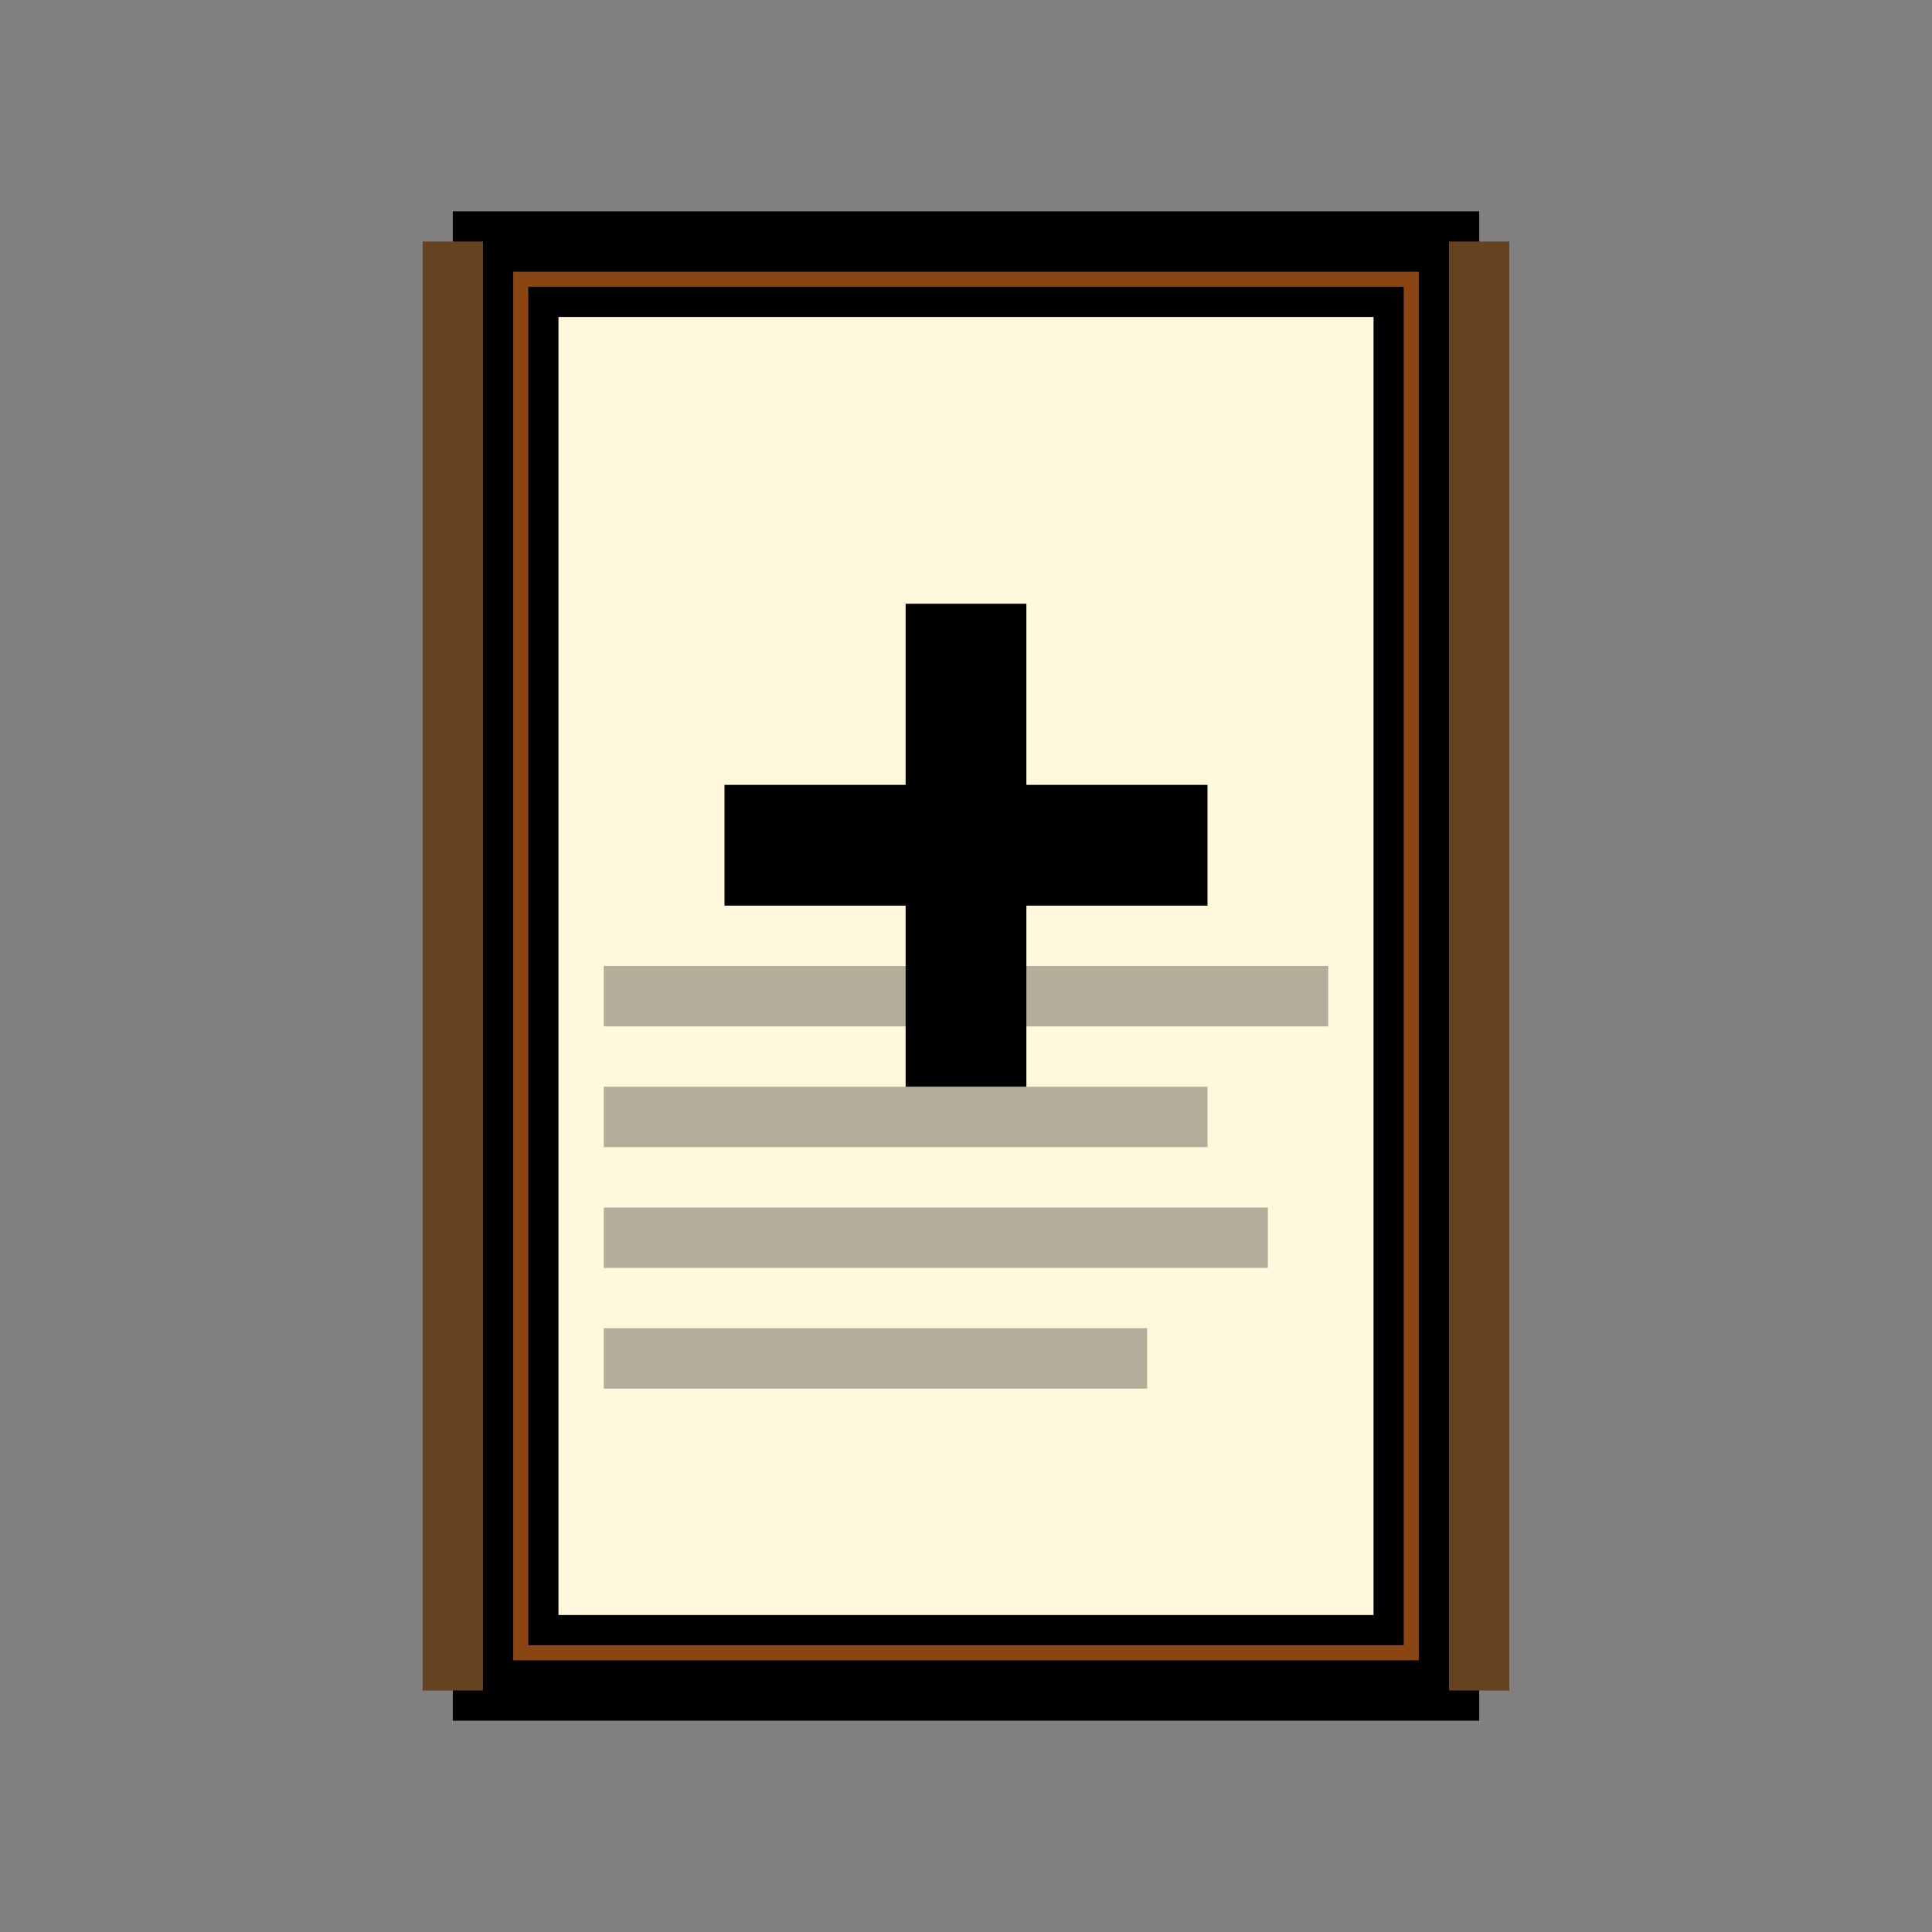
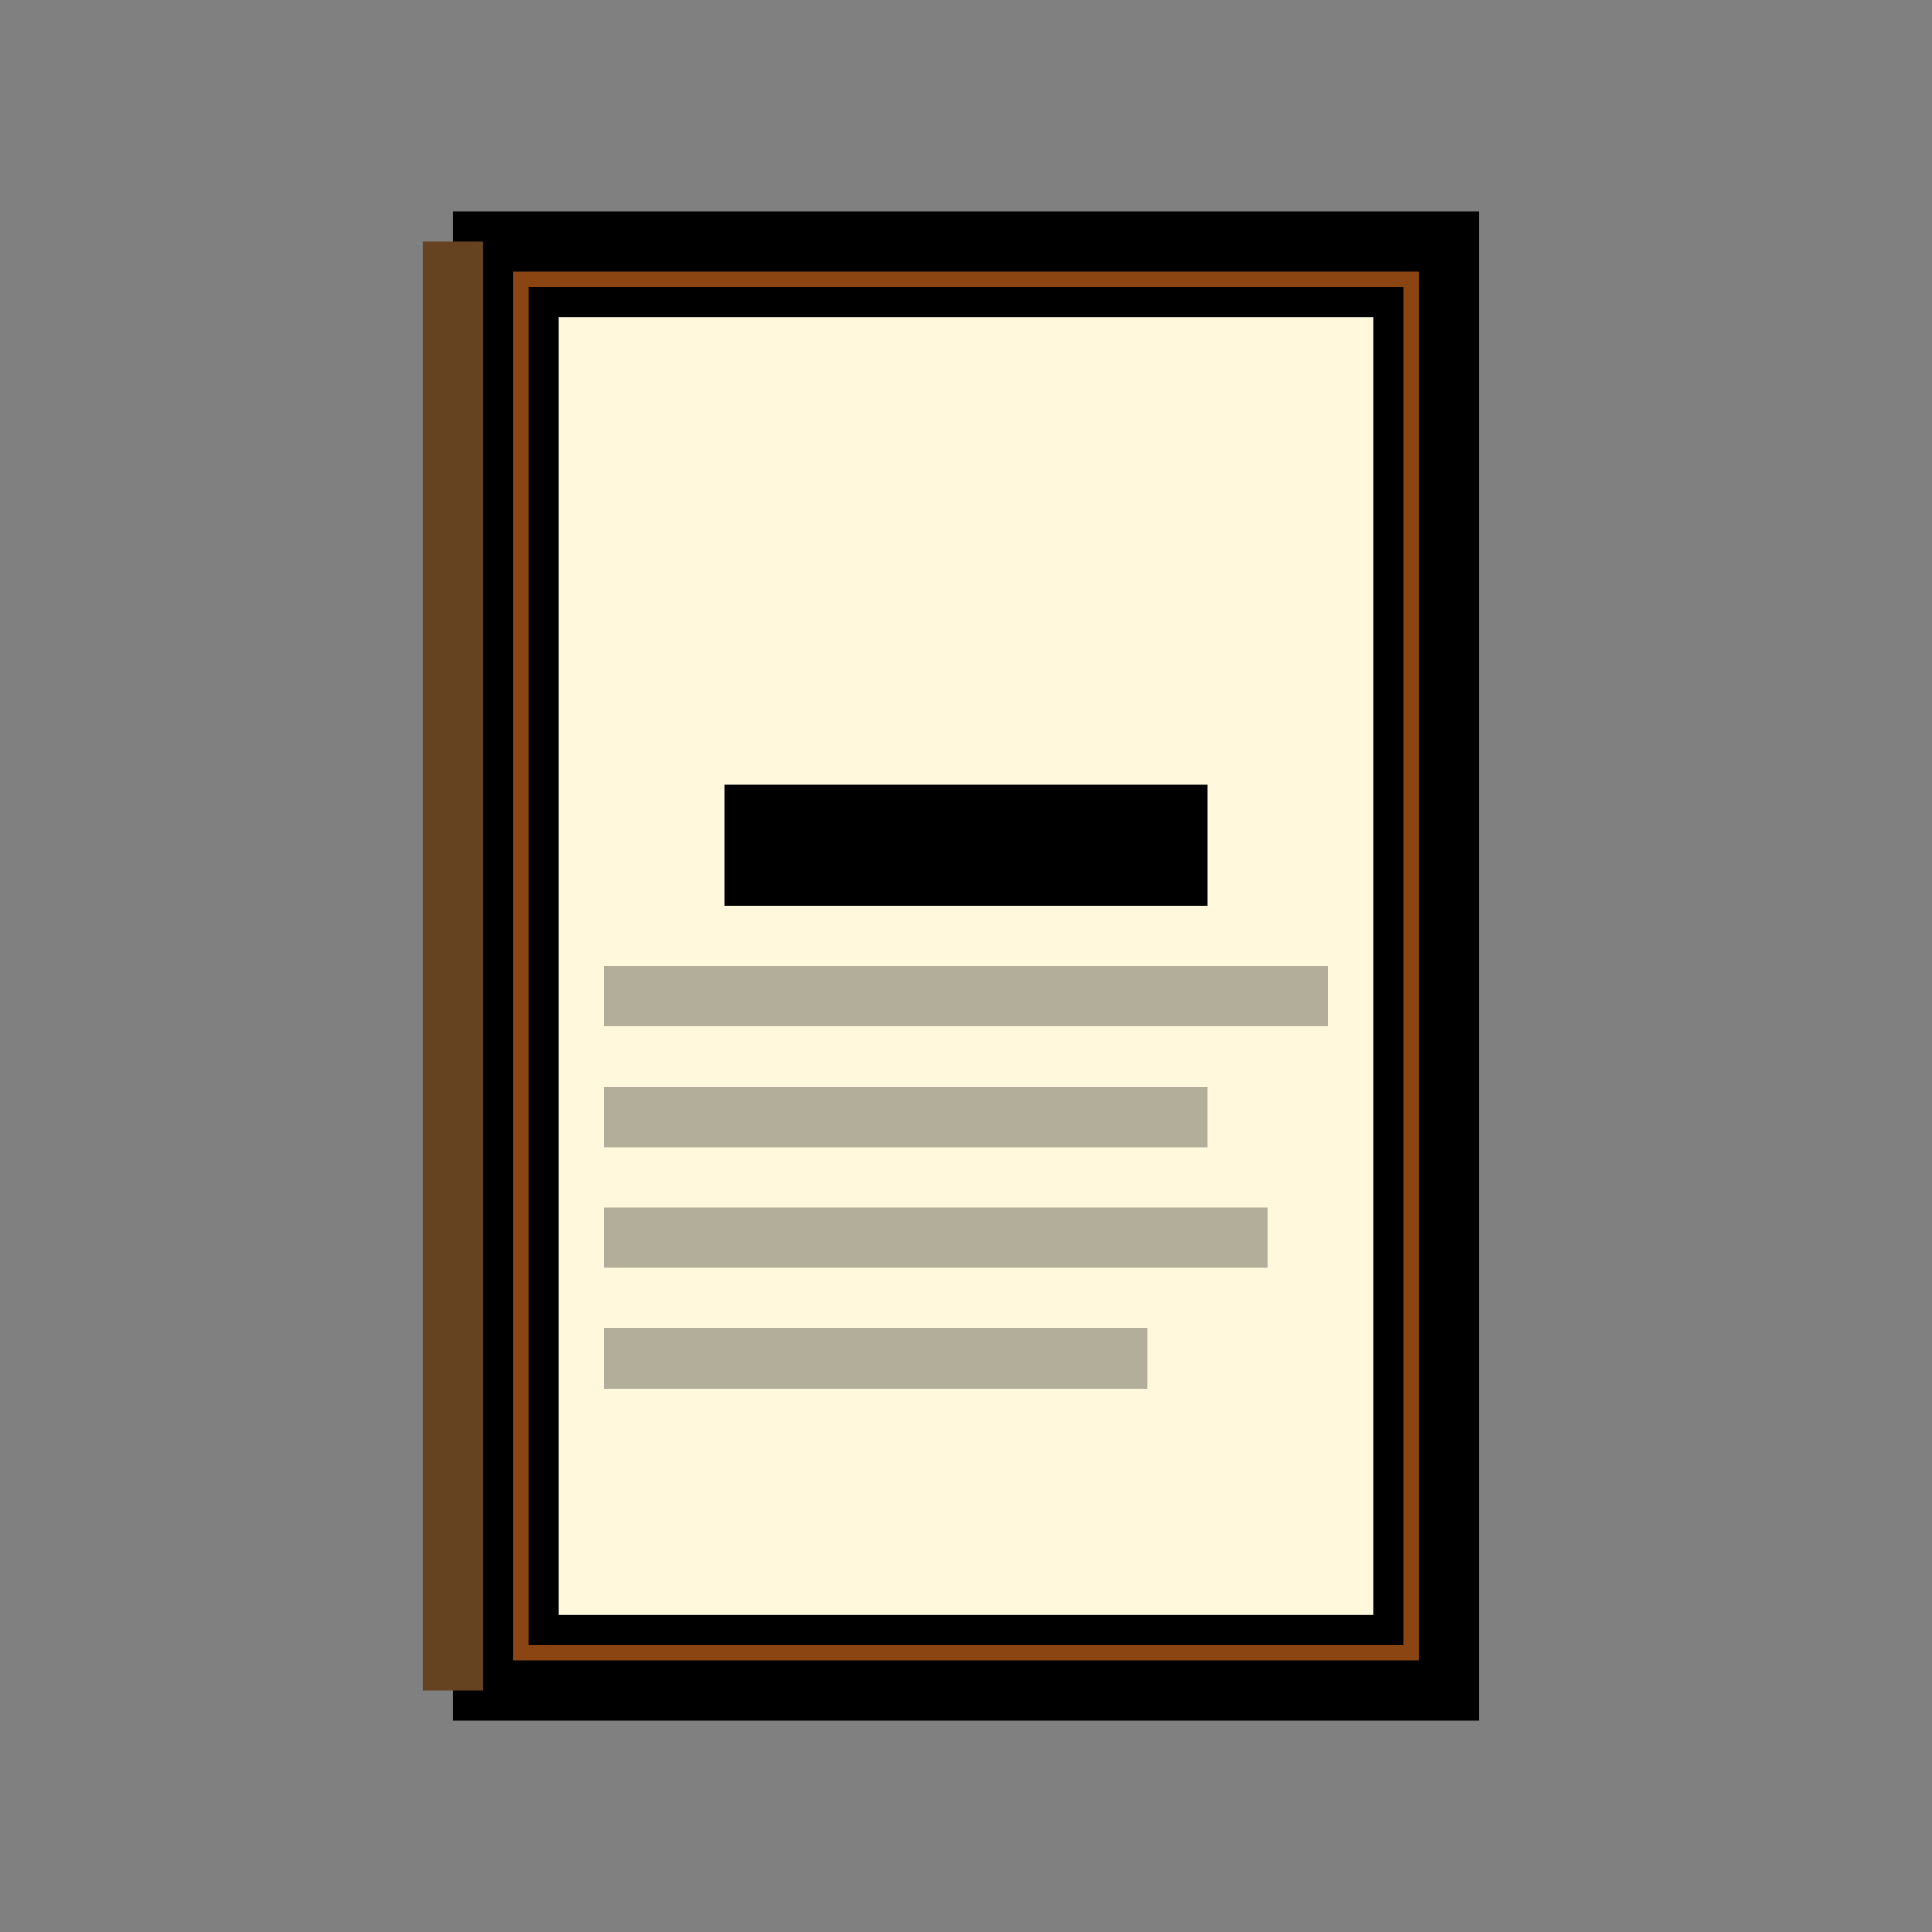
<svg xmlns="http://www.w3.org/2000/svg" viewBox="0 0 32 32" width="32" height="32">
  <rect x="0" y="0" width="32" height="32" fill="#808080" stroke="none" />
  <rect x="8" y="4" width="16" height="24" fill="#8B4513" stroke="#000" stroke-width="1" />
  <rect x="9" y="5" width="14" height="22" fill="#FFF8DC" stroke="#000" stroke-width="0.5" />
-   <rect x="15" y="10" width="2" height="8" fill="#000" />
  <rect x="12" y="13" width="8" height="2" fill="#000" />
  <rect x="10" y="16" width="12" height="1" fill="#000" opacity="0.3" />
  <rect x="10" y="18" width="10" height="1" fill="#000" opacity="0.3" />
  <rect x="10" y="20" width="11" height="1" fill="#000" opacity="0.3" />
  <rect x="10" y="22" width="9" height="1" fill="#000" opacity="0.3" />
  <rect x="7" y="4" width="1" height="24" fill="#654321" />
-   <rect x="24" y="4" width="1" height="24" fill="#654321" />
</svg>